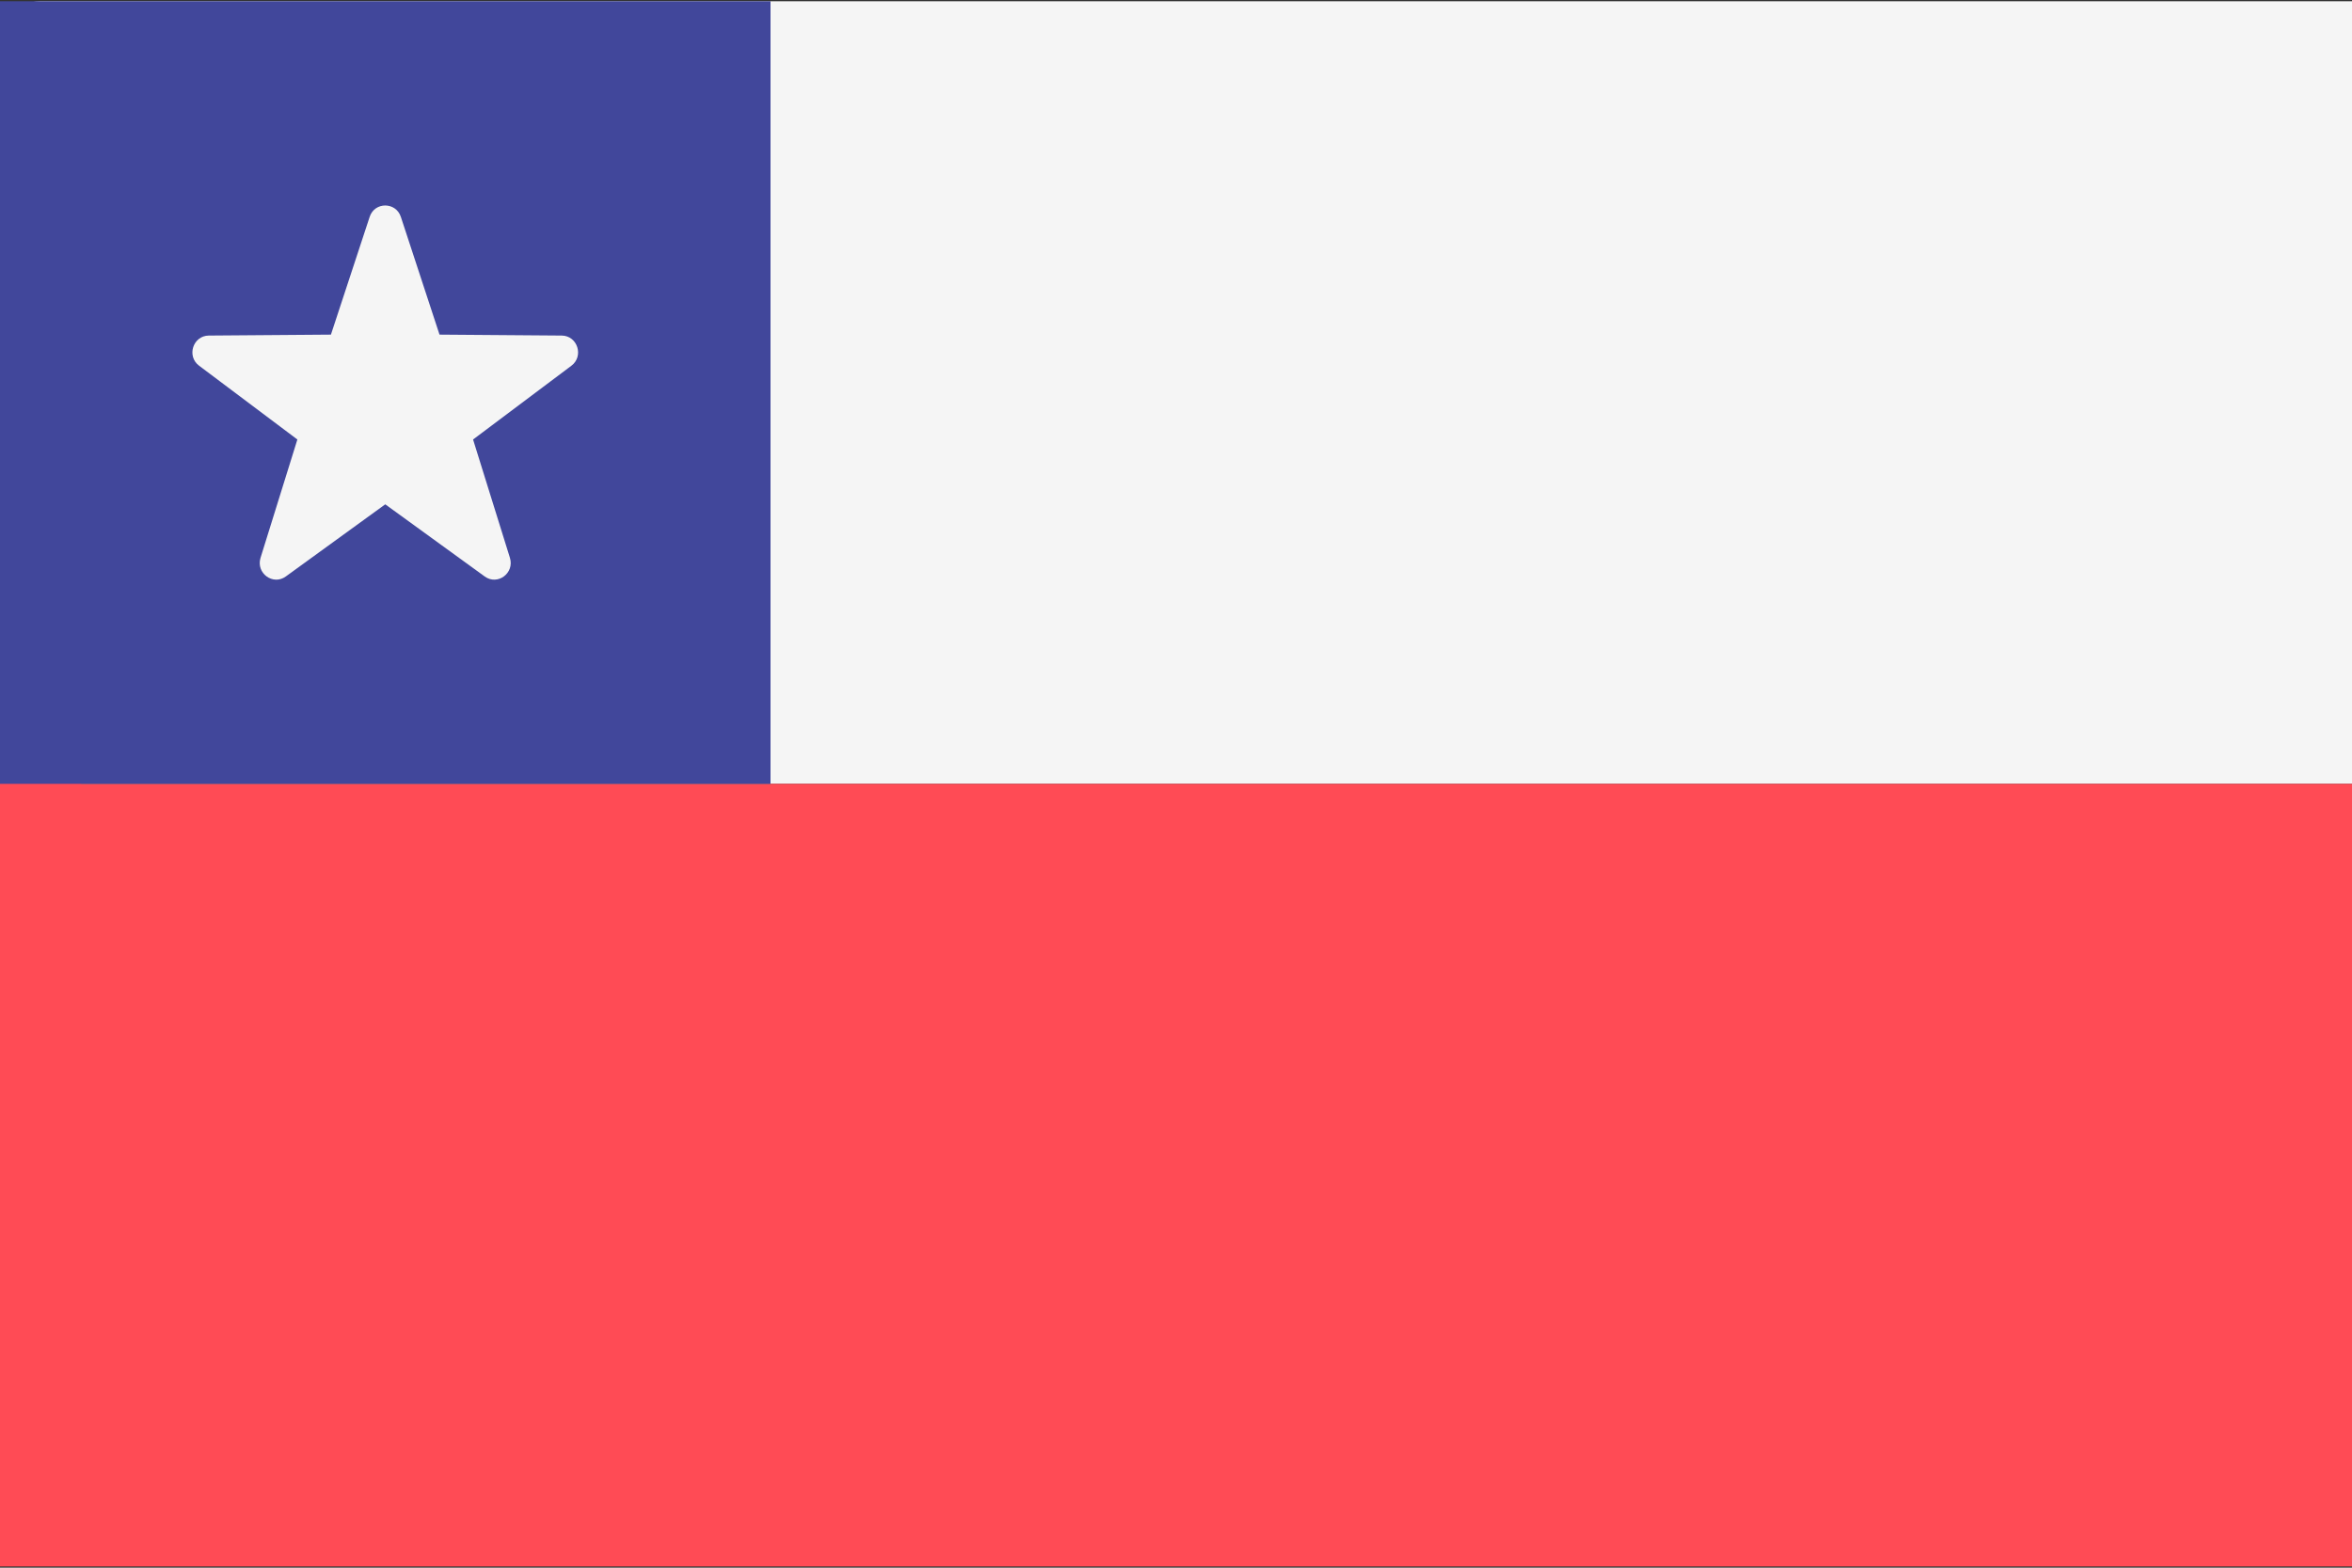
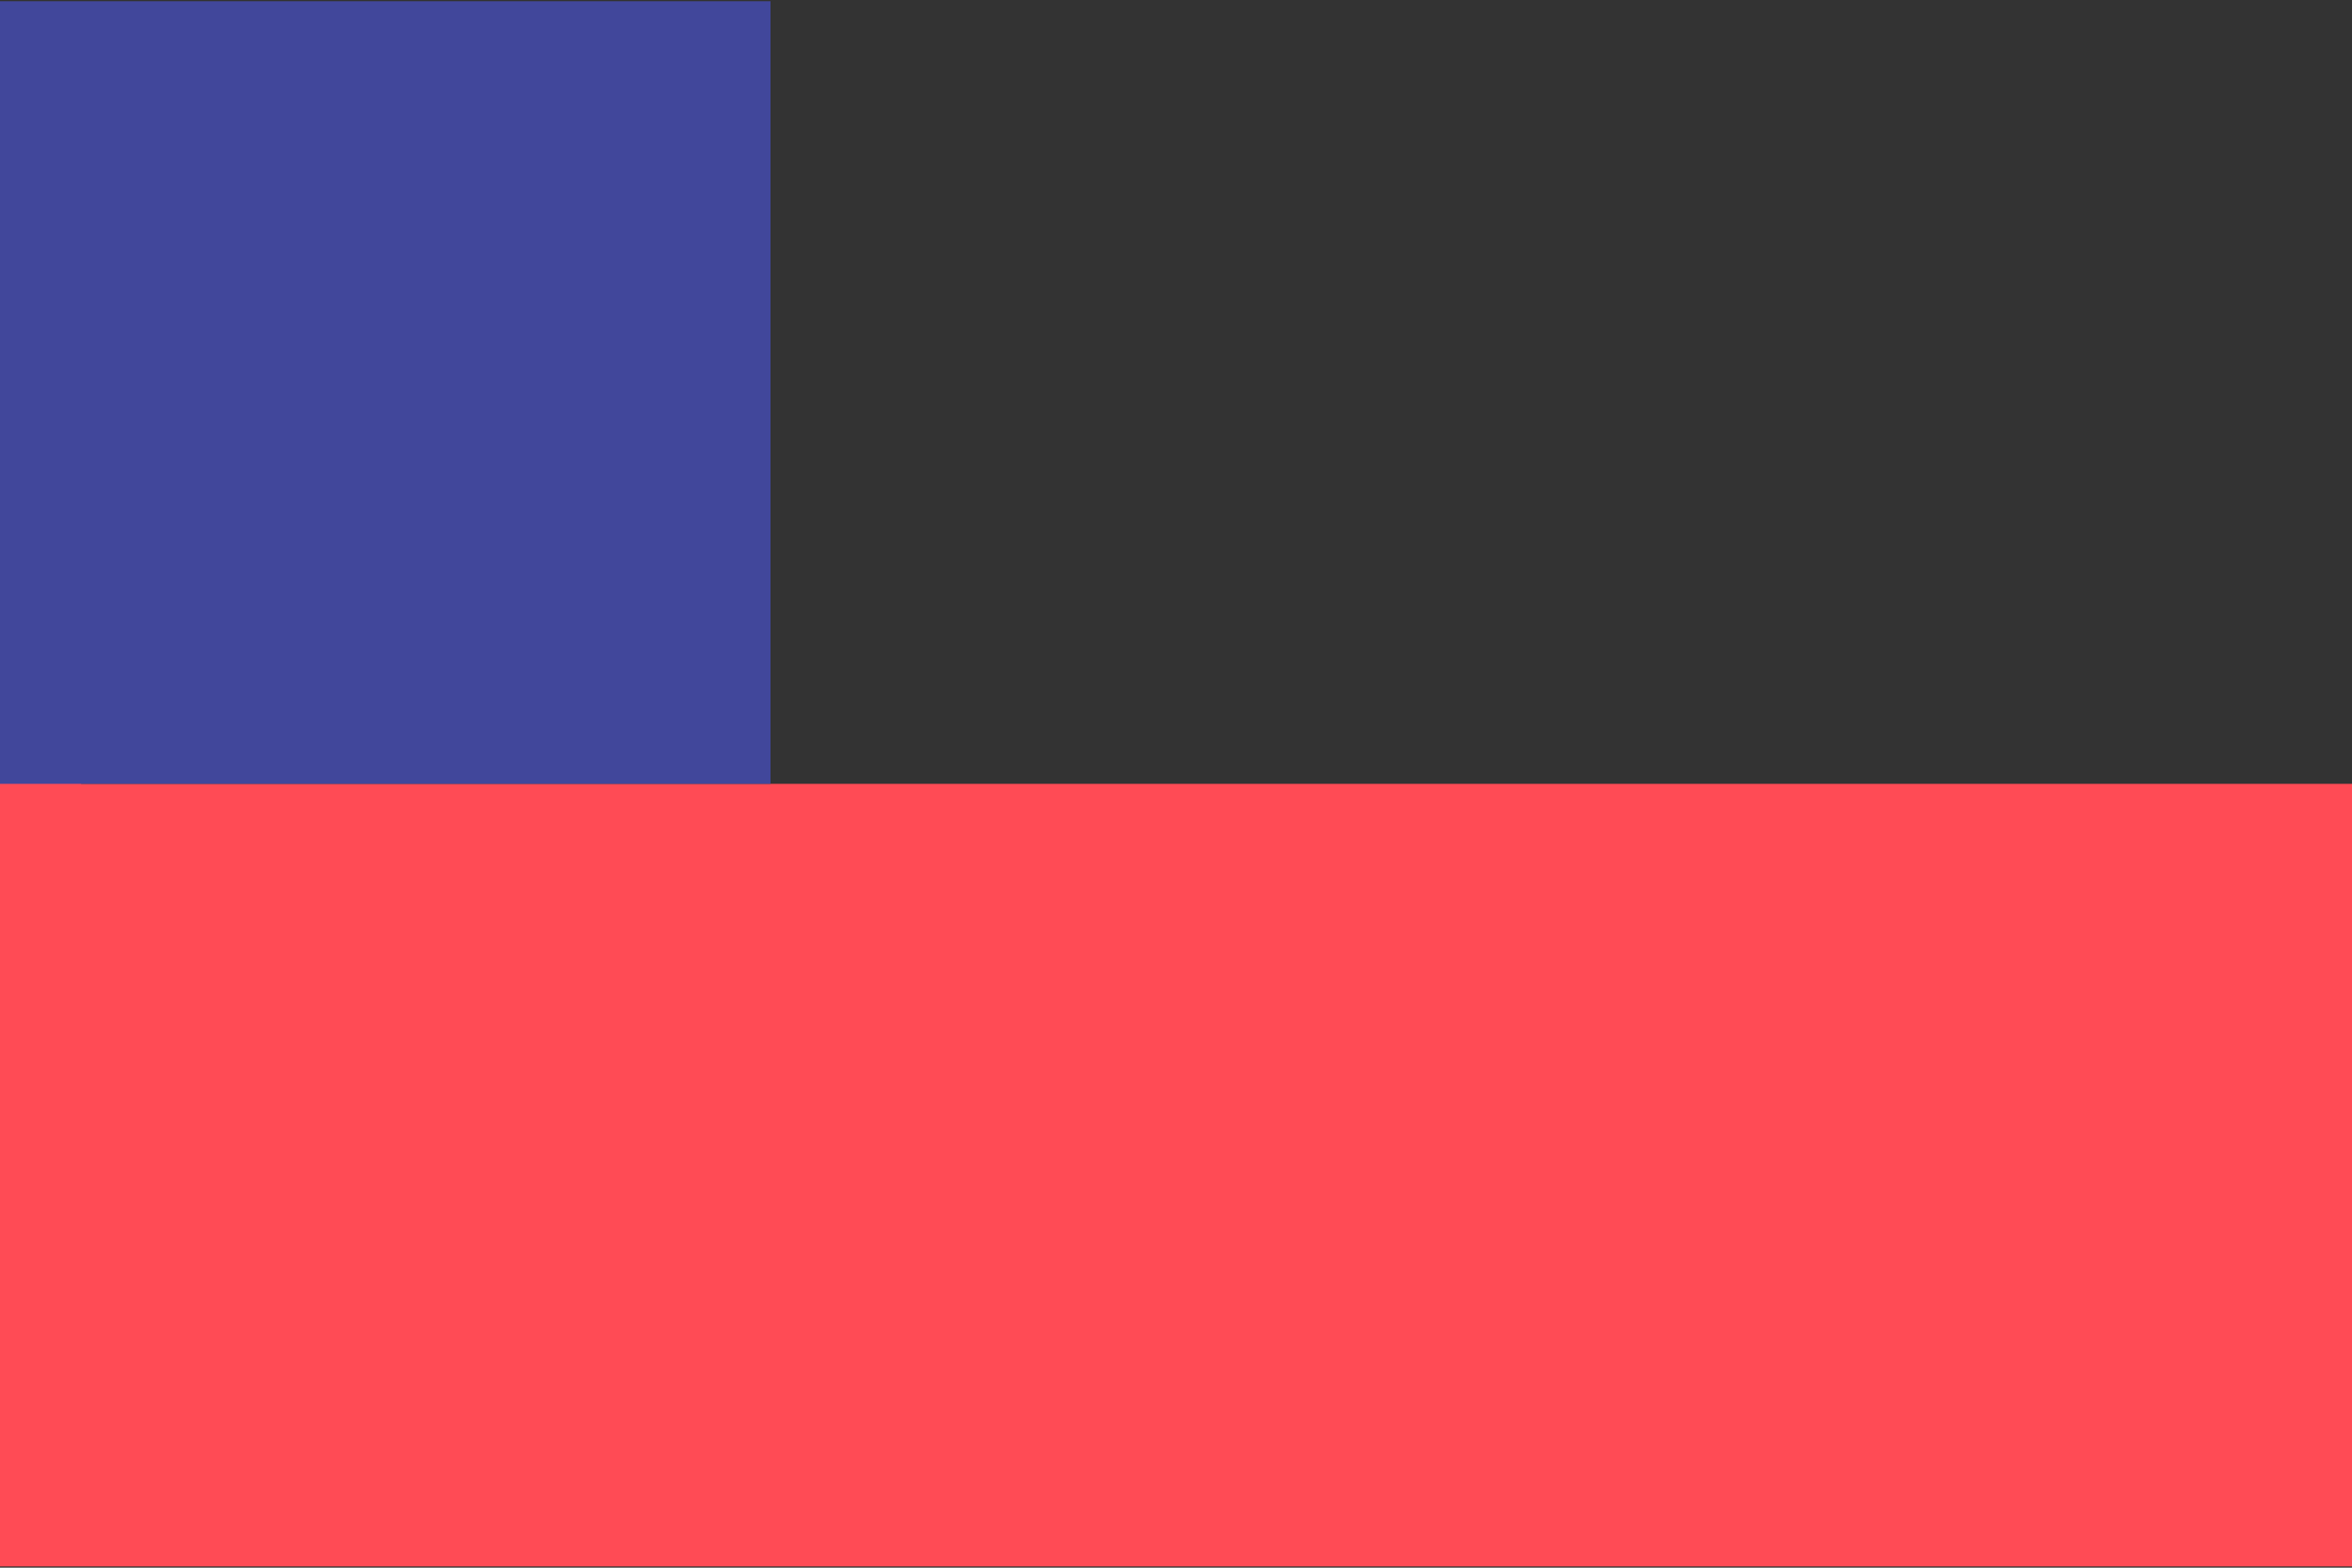
<svg xmlns="http://www.w3.org/2000/svg" width="30" height="20" viewBox="0 0 30 20" fill="none">
  <rect x="0" y="0" width="30" height="20" fill="#333333" stroke="none" />
-   <path fill-rule="evenodd" clip-rule="evenodd" d="M0 10V0.542C0 0.252 0.232 0.016 0.517 0.016H30V10H0Z" fill="#F5F5F5" />
  <path fill-rule="evenodd" clip-rule="evenodd" d="M1.034 10V9.475H0V10V10.525V19.984H30V10H1.034Z" fill="#FF4B55" />
  <path fill-rule="evenodd" clip-rule="evenodd" d="M9.828 10H0L0 0.016H9.828V10Z" fill="#41479B" />
-   <path fill-rule="evenodd" clip-rule="evenodd" d="M5.113 2.767L5.606 4.269L7.165 4.281C7.367 4.283 7.45 4.545 7.288 4.666L6.034 5.607L6.504 7.116C6.565 7.312 6.346 7.474 6.182 7.354L4.914 6.434L3.646 7.354C3.482 7.474 3.263 7.312 3.323 7.117L3.793 5.607L2.54 4.666C2.377 4.545 2.461 4.283 2.663 4.281L4.221 4.269L4.715 2.767C4.778 2.573 5.049 2.573 5.113 2.767Z" fill="#F5F5F5" />
</svg>